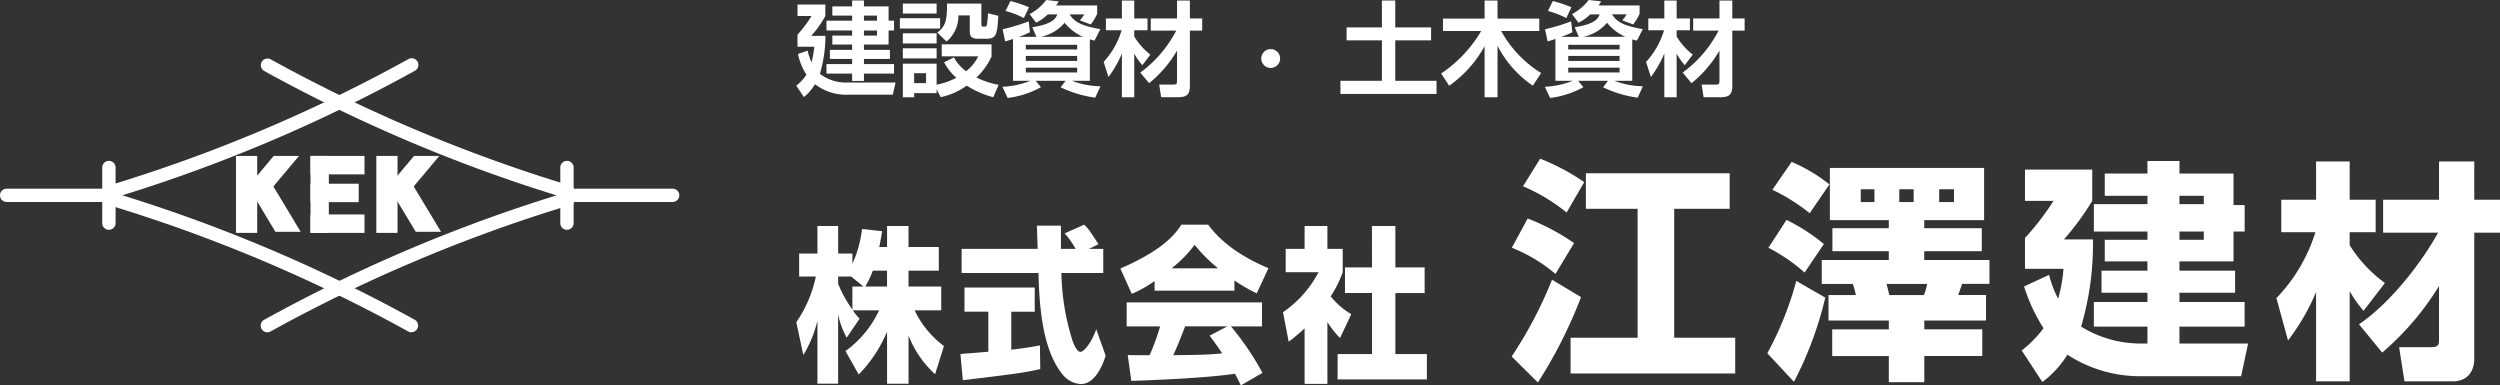
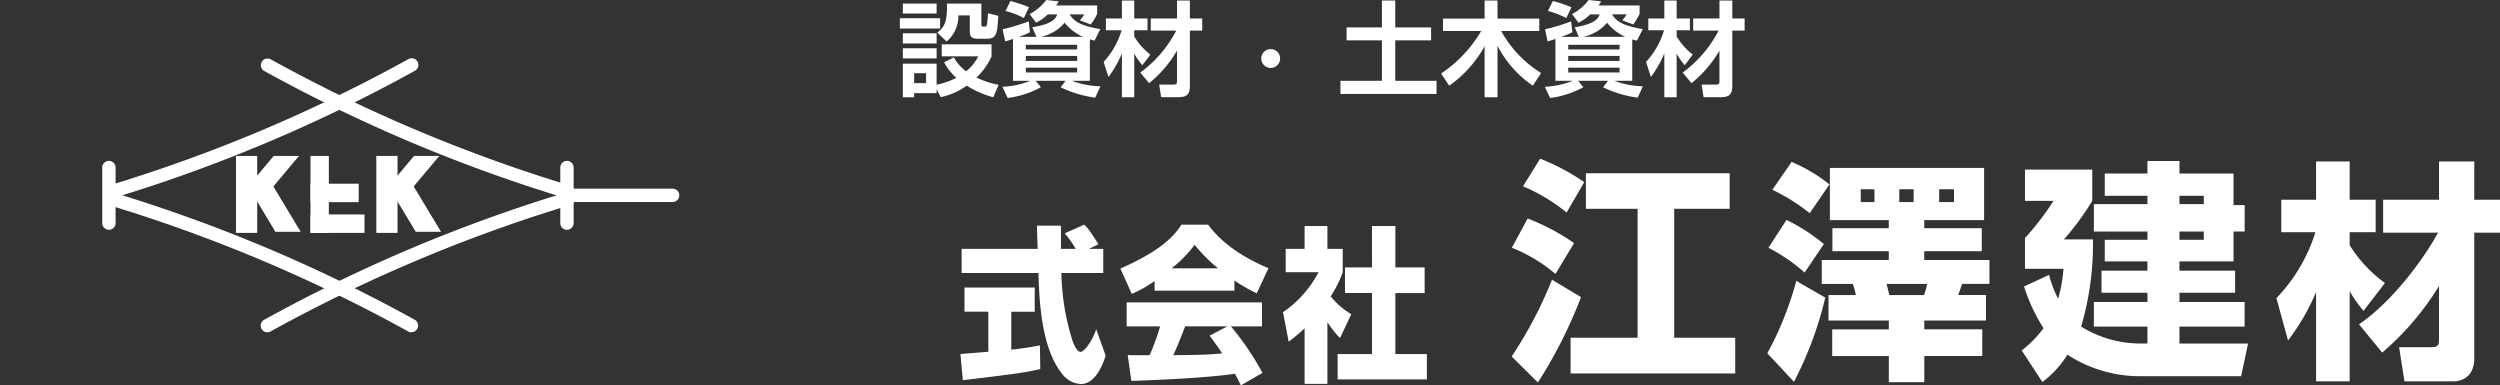
<svg xmlns="http://www.w3.org/2000/svg" width="320" height="49.328" viewBox="0 0 320 49.328">
  <rect x="0" y="0" width="320" height="49.328" fill="#333333" stroke="none" />
  <g id="フッターロゴ" transform="translate(0 0.418)">
    <g id="グループ_180784" data-name="グループ 180784" transform="translate(0 7.052)">
      <path id="パス_71107" data-name="パス 71107" d="M24.309,30.274a.853.853,0,0,1-.236-1.673,197.593,197.593,0,0,0,38.3-16.165.854.854,0,1,1,.814,1.5,199.3,199.3,0,0,1-38.643,16.3.852.852,0,0,1-.237.034" transform="translate(-10.111 -12.332)" fill="#fff" />
      <path id="パス_71108" data-name="パス 71108" d="M97.962,30.274a.852.852,0,0,1-.237-.034,199.252,199.252,0,0,1-38.643-16.3.854.854,0,0,1,.814-1.5A197.594,197.594,0,0,0,98.2,28.6a.853.853,0,0,1-.236,1.673" transform="translate(-25.276 -12.332)" fill="#fff" />
      <path id="パス_71109" data-name="パス 71109" d="M62.781,60.372a.853.853,0,0,1-.406-.1A197.546,197.546,0,0,0,24.073,44.1a.853.853,0,0,1,.472-1.64,199.259,199.259,0,0,1,38.643,16.3.853.853,0,0,1-.407,1.6" transform="translate(-10.111 -25.307)" fill="#fff" />
      <path id="パス_71110" data-name="パス 71110" d="M59.49,60.372a.853.853,0,0,1-.407-1.6,199.246,199.246,0,0,1,38.643-16.3A.853.853,0,1,1,98.2,44.1,197.548,197.548,0,0,0,59.9,60.269a.853.853,0,0,1-.406.1" transform="translate(-25.276 -25.307)" fill="#fff" />
      <path id="パス_71111" data-name="パス 71111" d="M126.91,44.218a.854.854,0,0,1-.853-.853V36.248a.853.853,0,1,1,1.707,0v7.116a.854.854,0,0,1-.853.853" transform="translate(-54.339 -22.274)" fill="#fff" />
      <path id="パス_71112" data-name="パス 71112" d="M140.361,43.357H126.734a.853.853,0,1,1,0-1.707h13.626a.853.853,0,1,1,0,1.707" transform="translate(-54.264 -24.97)" fill="#fff" />
      <path id="パス_71113" data-name="パス 71113" d="M23.849,44.218A.854.854,0,0,1,23,43.365V36.248a.853.853,0,1,1,1.707,0v7.116a.854.854,0,0,1-.853.853" transform="translate(-9.913 -22.274)" fill="#fff" />
-       <path id="パス_71114" data-name="パス 71114" d="M14.2,43.357H.853a.853.853,0,1,1,0-1.707H14.2a.853.853,0,1,1,0,1.707" transform="translate(0 -24.97)" fill="#fff" />
      <rect id="長方形_26570" data-name="長方形 26570" width="2.715" height="9.85" transform="translate(30.207 12.489)" fill="#fff" />
      <path id="パス_71115" data-name="パス 71115" d="M56.852,39.685H53.618l4.528-5.4h3.234Z" transform="translate(-23.113 -21.794)" fill="#fff" />
      <path id="パス_71116" data-name="パス 71116" d="M58.986,46.4h3.234l-3.934-6.531H55.053Z" transform="translate(-23.732 -24.2)" fill="#fff" />
      <rect id="長方形_26571" data-name="長方形 26571" width="2.715" height="9.85" transform="translate(48.17 12.489)" fill="#fff" />
      <path id="パス_71117" data-name="パス 71117" d="M88.423,39.685H85.189l4.528-5.4h3.234Z" transform="translate(-36.722 -21.794)" fill="#fff" />
      <path id="パス_71118" data-name="パス 71118" d="M90.558,46.4h3.234l-3.934-6.531H86.624Z" transform="translate(-37.341 -24.2)" fill="#fff" />
-       <rect id="長方形_26572" data-name="長方形 26572" width="6.909" height="2.359" transform="translate(39.745 12.489)" fill="#fff" />
      <rect id="長方形_26573" data-name="長方形 26573" width="6.909" height="2.359" transform="translate(39.745 19.98)" fill="#fff" />
      <rect id="長方形_26574" data-name="長方形 26574" width="6.167" height="2.359" transform="translate(39.745 16.046)" fill="#fff" />
      <rect id="長方形_26575" data-name="長方形 26575" width="2.345" height="9.85" transform="translate(39.745 12.489)" fill="#fff" />
    </g>
    <g id="グループ_180797" data-name="グループ 180797" transform="translate(101.925 -0.418)">
      <g id="グループ_180794" data-name="グループ 180794" transform="translate(0)">
        <g id="グループ_180796" data-name="グループ 180796" transform="translate(0 20.31)">
-           <path id="パス_71136" data-name="パス 71136" d="M11.619,59.194V56.506h2.746v2.688h3.879v3.03H14.365v2.027h4.187V67.3h-3.4A12.154,12.154,0,0,0,18.9,71.869l-1.133,3.605a13.175,13.175,0,0,1-3.4-4.95v6.167H11.619V70.034a17.591,17.591,0,0,1-3.63,5.483L6.3,72.509A13.49,13.49,0,0,0,10.6,67.3H7.24A7.365,7.365,0,0,0,8.1,68.37L6.453,70.8a10.792,10.792,0,0,1-1.1-2.987v8.876H2.708V68.626A15.265,15.265,0,0,1,.9,73.021l-.9-4.2a15.957,15.957,0,0,0,2.5-5.847H.365V60.027H2.708V56.506h2.65v3.521H7.183v1.3a14.507,14.507,0,0,0,1.23-4.438l2.573.278c-.077.533-.173,1.066-.365,2.026ZM8.6,64.252l-1.575-1.28H5.358v.938a16.536,16.536,0,0,0,1.824,3.308V64.252Zm3.016,0V62.224H9.795a12.214,12.214,0,0,1-.961,2.027Z" transform="translate(0 -47.886)" fill="#fff" />
          <path id="パス_71137" data-name="パス 71137" d="M36.09,72.771c.115-.021,3.226-.256,3.572-.3V67.351H36.609V64.258H45.6v3.094h-3v4.865c2.15-.256,3.015-.427,3.668-.554l.039,3.03c-2.17.491-3.092.6-9.91,1.43ZM52.549,59.308h1.824V62.4H49.015a30.368,30.368,0,0,0,1.421,8.663c.115.32.538,1.429,1.018,1.429.518,0,1.556-1.472,2.016-2.9l1.21,3.392c-.307.961-1.267,3.628-3.169,3.628a3.231,3.231,0,0,1-2.324-1.2c-2.785-3.371-3-9.516-3.111-13.016H36.244V59.308h9.737c-.02-.342-.1-2.816-.1-2.966h3.073v2.966h1.882a11.194,11.194,0,0,0-1.4-1.984l2.478-1.11c.288.235.537.427,1.844,2.5Z" transform="translate(-15.08 -47.764)" fill="#fff" />
          <path id="パス_71138" data-name="パス 71138" d="M75.636,63.425a14.978,14.978,0,0,1-2.92,1.643l-1.459-3.243c4.686-2.048,6.683-3.84,7.816-5.611h3.418c.826,1.088,2.785,3.5,7.721,5.569L88.714,65a21.12,21.12,0,0,1-2.861-1.643v1.3H75.636ZM86.678,76.783c-.192-.406-.4-.853-.768-1.494-3.265.512-9.795.811-13.252.917L72.2,72.9c.1.022,2.535.022,2.8.022a28.908,28.908,0,0,0,1.344-3.691H72.063V66.157H89.386v3.073H85.411a35.882,35.882,0,0,1,4.033,5.953ZM83.759,61.8a20.686,20.686,0,0,1-3-3.009A15.258,15.258,0,0,1,77.806,61.8Zm1.191,7.425h-5.4c-.692,1.792-.922,2.347-1.517,3.691,2.266-.022,4.341-.022,6.26-.235-.806-1.195-1.229-1.749-1.613-2.261Z" transform="translate(-29.775 -47.764)" fill="#fff" />
          <path id="パス_71139" data-name="パス 71139" d="M112.7,76.713h-2.919V69.608a24.063,24.063,0,0,1-2.036,1.707l-.729-3.777a14.185,14.185,0,0,0,4.551-5.121h-4.206V59.43h2.42V56.507H112.7V59.43h1.959v2.987a14.6,14.6,0,0,1-1.536,3.094,9.73,9.73,0,0,0,2.631,2.283l-1.441,3.051A11.969,11.969,0,0,1,112.7,68.8Zm5.7-20.206h3V61.8h3.746v3.286H121.4v7.809h4.033v3.244H114.008V72.893h4.4V65.084h-3.457V61.8h3.457Z" transform="translate(-44.717 -47.886)" fill="#fff" />
          <path id="パス_71140" data-name="パス 71140" d="M166.171,59.422a59.867,59.867,0,0,1-5.522,10.925l-3.355-3.325a53.922,53.922,0,0,0,5.165-9.827Zm-6.828-10.064a28.076,28.076,0,0,1,5.937,3.147L162.9,56.454a20.085,20.085,0,0,0-5.582-3.355Zm1.6-7.659a28.327,28.327,0,0,1,5.64,3l-2.256,3.889a23.39,23.39,0,0,0-5.582-3.355Zm24.255,1.87v4.543h-7.1V64.617h7.808v4.572H164.835V64.617h8.579V48.112h-6.62V43.569Z" transform="translate(-65.725 -41.699)" fill="#fff" />
          <path id="パス_71141" data-name="パス 71141" d="M220.918,59.78a46.144,46.144,0,0,1-4.008,10.777L213.5,66.905a42.118,42.118,0,0,0,3.711-9.263Zm-4.958-9.945a24.154,24.154,0,0,1,4.779,3.088l-2.464,3.651a22.847,22.847,0,0,0-4.631-3.177Zm.653-7.422a20.428,20.428,0,0,1,4.839,2.88l-2.524,3.682a24.866,24.866,0,0,0-4.779-3Zm12.439,24.848h-7.244V63.847h7.244V62.719h-7.719V59.454h3.5a9.581,9.581,0,0,0-.387-1.425h-3.978V54.971h8.58V53.843h-7.214V50.9h7.214V49.865h-7.541v-6.68h19.742v6.68h-7.659V50.9h7.362v2.939h-7.362v1.128h8.342v3.058h-3.5c-.06.208-.416,1.217-.5,1.425h3.562v3.265h-7.9v1.128h7.421v3.414h-7.421v3.355h-4.542ZM225.46,47.549h1.752V45.916H225.46Zm3.3,10.48c.237.891.267,1.068.356,1.425h4.424a6.579,6.579,0,0,0,.416-1.425Zm1.633-10.48h1.84V45.916h-1.84Zm5.105,0h1.9V45.916h-1.9Z" transform="translate(-89.209 -41.997)" fill="#fff" />
          <path id="パス_71142" data-name="パス 71142" d="M285.534,65.573V63.406h-6.858V60.259h6.858V59.072h-5.879V56.251h5.879V55.064h-5.463V52.3h5.463V51.234h-6.858v-3.5h6.858V46.662h-5.463v-2.85h5.463v-1.6h4.1v1.6h6.917V47.85h1.425v3.384h-1.425v3.829H289.63v1.188h7.124v2.821H289.63v1.187h8.342v3.147H289.63v2.167h8.787l-.891,4.185H284.613A17.016,17.016,0,0,1,275.291,67a12.654,12.654,0,0,1-3.206,3.5l-2.642-4.038a14.912,14.912,0,0,0,2.791-2.85,22.46,22.46,0,0,1-2.494-5.344l3.207-1.484a13.438,13.438,0,0,0,1.157,3.057,18.96,18.96,0,0,0,.683-3.829h-4.928V52.065a34.707,34.707,0,0,0,3.652-4.75h-3.652V43.308h8.609v4.008a34.507,34.507,0,0,1-3.621,4.928h3.711a37.288,37.288,0,0,1-1.514,11.162,14.418,14.418,0,0,0,7.481,2.167Zm7.214-18.911H289.63v1.069h3.117Zm0,4.572H289.63V52.3h3.117Z" transform="translate(-112.586 -41.912)" fill="#fff" />
          <path id="パス_71143" data-name="パス 71143" d="M325.442,59.8a21.147,21.147,0,0,0,4.987-8.431h-4.364V47.209h4.453v-4.9h4.3v4.9h3.325v4.157h-3.325v1.662a17.226,17.226,0,0,0,4.512,4.839L336.6,61.429a14.714,14.714,0,0,1-1.781-2.524V70.454h-4.3V59.025a28.013,28.013,0,0,1-3.592,6.2Zm10.568,3.354c4.157-2.82,8.134-8.1,10.124-11.726H339.1V47.209h7.155v-4.9h4.512v4.9h3.3v4.215h-3.3v16.06c0,2.791-2.138,2.969-2.613,2.969h-6.323l-.683-4.364h3.978c.92,0,1.128-.178,1.128-.98V58.253a35.78,35.78,0,0,1-7.273,8.52Z" transform="translate(-135.985 -41.955)" fill="#fff" />
        </g>
        <g id="グループ_180795" data-name="グループ 180795" transform="translate(0 0)">
-           <path id="パス_71144" data-name="パス 71144" d="M13.061,10.608l-.354,1.551H7.082a6.547,6.547,0,0,1-4.337-1.34,5.81,5.81,0,0,1-1.419,1.643L.354,11A5.538,5.538,0,0,0,1.654,9.6,7.985,7.985,0,0,1,.564,6.955L1.8,6.521a7.5,7.5,0,0,0,.512,1.5,15.5,15.5,0,0,0,.354-2H.511V4.484A15.951,15.951,0,0,0,2.3,2.092H.511V.62H4.073V2.092A12.612,12.612,0,0,1,2.259,4.629H4.086a17.368,17.368,0,0,1-.709,4.862,5.436,5.436,0,0,0,3.443,1.117ZM9.014.857h3.154V2.684h.7V3.945h-.7v1.8H9.014v.684h3.325V7.585H9.014v.657h3.851V9.465H9.014V10.4H7.5V9.465H4.218V8.243H7.5V7.585H4.651V6.429H7.5V5.746H4.967V4.6H7.5V3.945H4.218V2.684H7.5V2.04H4.967V.857H7.5V.1H9.014ZM10.683,2.04H9.014v.644h1.669Zm0,1.906H9.014V4.6h1.669Z" transform="translate(-0.354 -0.042)" fill="#fff" />
          <path id="パス_71145" data-name="パス 71145" d="M24.108,2.69h5.151V4.018H24.108ZM24.489.824h4.323V2.1H24.489Zm0,3.8h4.323v1.3H24.489Zm4.323,7.162v.5H25.934v.525H24.489v-4.3h4.323v2.694a9.344,9.344,0,0,0,2.523-.881,7.052,7.052,0,0,1-1.564-1.984l1.261-.631a5.307,5.307,0,0,0,1.551,1.774,5.341,5.341,0,0,0,1.551-1.906H29.469V6.042h6.374V7.592a8.616,8.616,0,0,1-1.932,2.694,11.055,11.055,0,0,0,2.839.933l-.684,1.59a11.926,11.926,0,0,1-3.4-1.485A8.81,8.81,0,0,1,29.338,12.8ZM24.489,6.541h4.323v1.3H24.489Zm1.446,4.467h1.524V9.734H25.934ZM28.891,4.53c1.091-.762,1.275-1.708,1.249-3.706h4.4V3.492c0,.276.04.276.447.276.21,0,.249-.145.276-.329a10.13,10.13,0,0,0,.118-1.38l1.328.329c-.132,2.458-.29,2.931-1.511,2.931H34.187c-.8,0-1.13-.131-1.13-1.064V2.335H31.6a4.244,4.244,0,0,1-1.511,3.338Z" transform="translate(-10.85 -0.364)" fill="#fff" />
          <path id="パス_71146" data-name="パス 71146" d="M51.977,4.718l-.526-1.236c2.72-.407,3.036-1.222,3.193-1.642H53.435a5.739,5.739,0,0,1-1.5,1.064l-.828-1.1A6.39,6.39,0,0,0,53.238,0l1.59.171A3.99,3.99,0,0,1,54.5.7h5.256V1.761a5.935,5.935,0,0,1-.827,1.366L57.535,2.6A3.844,3.844,0,0,0,58.1,1.84H56.234c.565.906,1.367,1.446,3.929,1.892L59.415,5.2c-.249-.066-.381-.092-.6-.158v5.3H56.523a10.705,10.705,0,0,0,3.653.7l-.67,1.459a14.7,14.7,0,0,1-4.428-1.327l.63-.828H51.885l.67.815a11.887,11.887,0,0,1-4.258,1.38l-.67-1.433a11.024,11.024,0,0,0,3.574-.762h-2.22V4.981a9.2,9.2,0,0,1-1,.315l-.328-1.55a25.81,25.81,0,0,0,3.338-1.012l.158,1.393a10.84,10.84,0,0,1-1.433.592ZM48.652.131a16.34,16.34,0,0,1,2.379.8l-.657,1.38a11.182,11.182,0,0,0-2.352-.907Zm1.971,6.2h6.571v-.6H50.623Zm0,1.471h6.571V7.162H50.623Zm0,1.472h6.571V8.66H50.623Zm7.307-4.56a6.306,6.306,0,0,1-2.339-1.8,5.387,5.387,0,0,1-3.063,1.8Z" transform="translate(-21.242)" fill="#fff" />
          <path id="パス_71147" data-name="パス 71147" d="M70.839,7.977a10.325,10.325,0,0,0,2.3-4.047H71.128V2.418h2.05V.118h1.577v2.3h1.7V3.93h-1.7v.788a8.506,8.506,0,0,0,2.063,2.326L75.793,8.4a8.467,8.467,0,0,1-1.038-1.485V12.5H73.178V6.9a14.233,14.233,0,0,1-1.721,3.01ZM75.53,9.343a15.52,15.52,0,0,0,4.6-5.374H76.87V2.418h3.365V.118h1.643v2.3h1.577V3.969H81.878V10.96c0,1.169-.329,1.537-1.577,1.537H78.2l-.25-1.616H79.63c.552,0,.6-.053.6-.526V6.531A15.057,15.057,0,0,1,76.66,10.7Z" transform="translate(-31.498 -0.052)" fill="#fff" />
          <path id="パス_71148" data-name="パス 71148" d="M109.4,12.468a1.206,1.206,0,1,1-1.206-1.207,1.2,1.2,0,0,1,1.206,1.207" transform="translate(-47.47 -4.976)" fill="#fff" />
          <path id="パス_71149" data-name="パス 71149" d="M130.453.118h1.708V3.561h4.586V5.217h-4.586v5.177h5.282v1.682h-12.3V10.394h5.31V5.217h-4.521V3.561h4.521Z" transform="translate(-55.492 -0.052)" fill="#fff" />
          <path id="パス_71150" data-name="パス 71150" d="M148.239,9.461a16.685,16.685,0,0,0,5.125-5.441h-4.889V2.43H153.8V.118h1.655V2.43H160.8v1.59h-4.876A14.582,14.582,0,0,0,161.039,9.4l-1.065,1.616a13.858,13.858,0,0,1-4.52-5.1V12.5H153.8V5.966a15.089,15.089,0,0,1-4.534,5.06Z" transform="translate(-65.697 -0.052)" fill="#fff" />
          <path id="パス_71151" data-name="パス 71151" d="M176.368,4.718l-.526-1.236c2.72-.407,3.036-1.222,3.193-1.642h-1.209a5.739,5.739,0,0,1-1.5,1.064L175.5,1.8A6.389,6.389,0,0,0,177.629,0l1.59.171a3.986,3.986,0,0,1-.328.525h5.256V1.761a5.936,5.936,0,0,1-.827,1.366L181.926,2.6a3.843,3.843,0,0,0,.565-.762h-1.866c.565.906,1.367,1.446,3.929,1.892L183.806,5.2c-.249-.066-.381-.092-.6-.158v5.3h-2.287a10.705,10.705,0,0,0,3.653.7L183.9,12.5a14.7,14.7,0,0,1-4.428-1.327l.63-.828h-3.824l.67.815a11.886,11.886,0,0,1-4.258,1.38l-.67-1.433a11.024,11.024,0,0,0,3.574-.762h-2.22V4.981a9.2,9.2,0,0,1-1,.315l-.328-1.55a25.811,25.811,0,0,0,3.338-1.012l.158,1.393a10.843,10.843,0,0,1-1.433.592ZM173.043.131a16.34,16.34,0,0,1,2.379.8l-.657,1.38a11.182,11.182,0,0,0-2.352-.907Zm1.971,6.2h6.571v-.6h-6.571Zm0,1.471h6.571V7.162h-6.571Zm0,1.472h6.571V8.66h-6.571Zm7.307-4.56a6.306,6.306,0,0,1-2.339-1.8,5.387,5.387,0,0,1-3.063,1.8Z" transform="translate(-76.204)" fill="#fff" />
          <path id="パス_71152" data-name="パス 71152" d="M195.23,7.977a10.325,10.325,0,0,0,2.3-4.047h-2.011V2.418h2.05V.118h1.577v2.3h1.7V3.93h-1.7v.788a8.506,8.506,0,0,0,2.063,2.326L200.184,8.4a8.468,8.468,0,0,1-1.038-1.485V12.5h-1.577V6.9a14.232,14.232,0,0,1-1.721,3.01Zm4.691,1.366a15.521,15.521,0,0,0,4.6-5.374h-3.259V2.418h3.365V.118h1.643v2.3h1.577V3.969h-1.577V10.96c0,1.169-.329,1.537-1.577,1.537h-2.1l-.25-1.616h1.682c.552,0,.6-.053.6-.526V6.531a15.057,15.057,0,0,1-3.575,4.166Z" transform="translate(-86.46 -0.052)" fill="#fff" />
        </g>
      </g>
    </g>
  </g>
</svg>